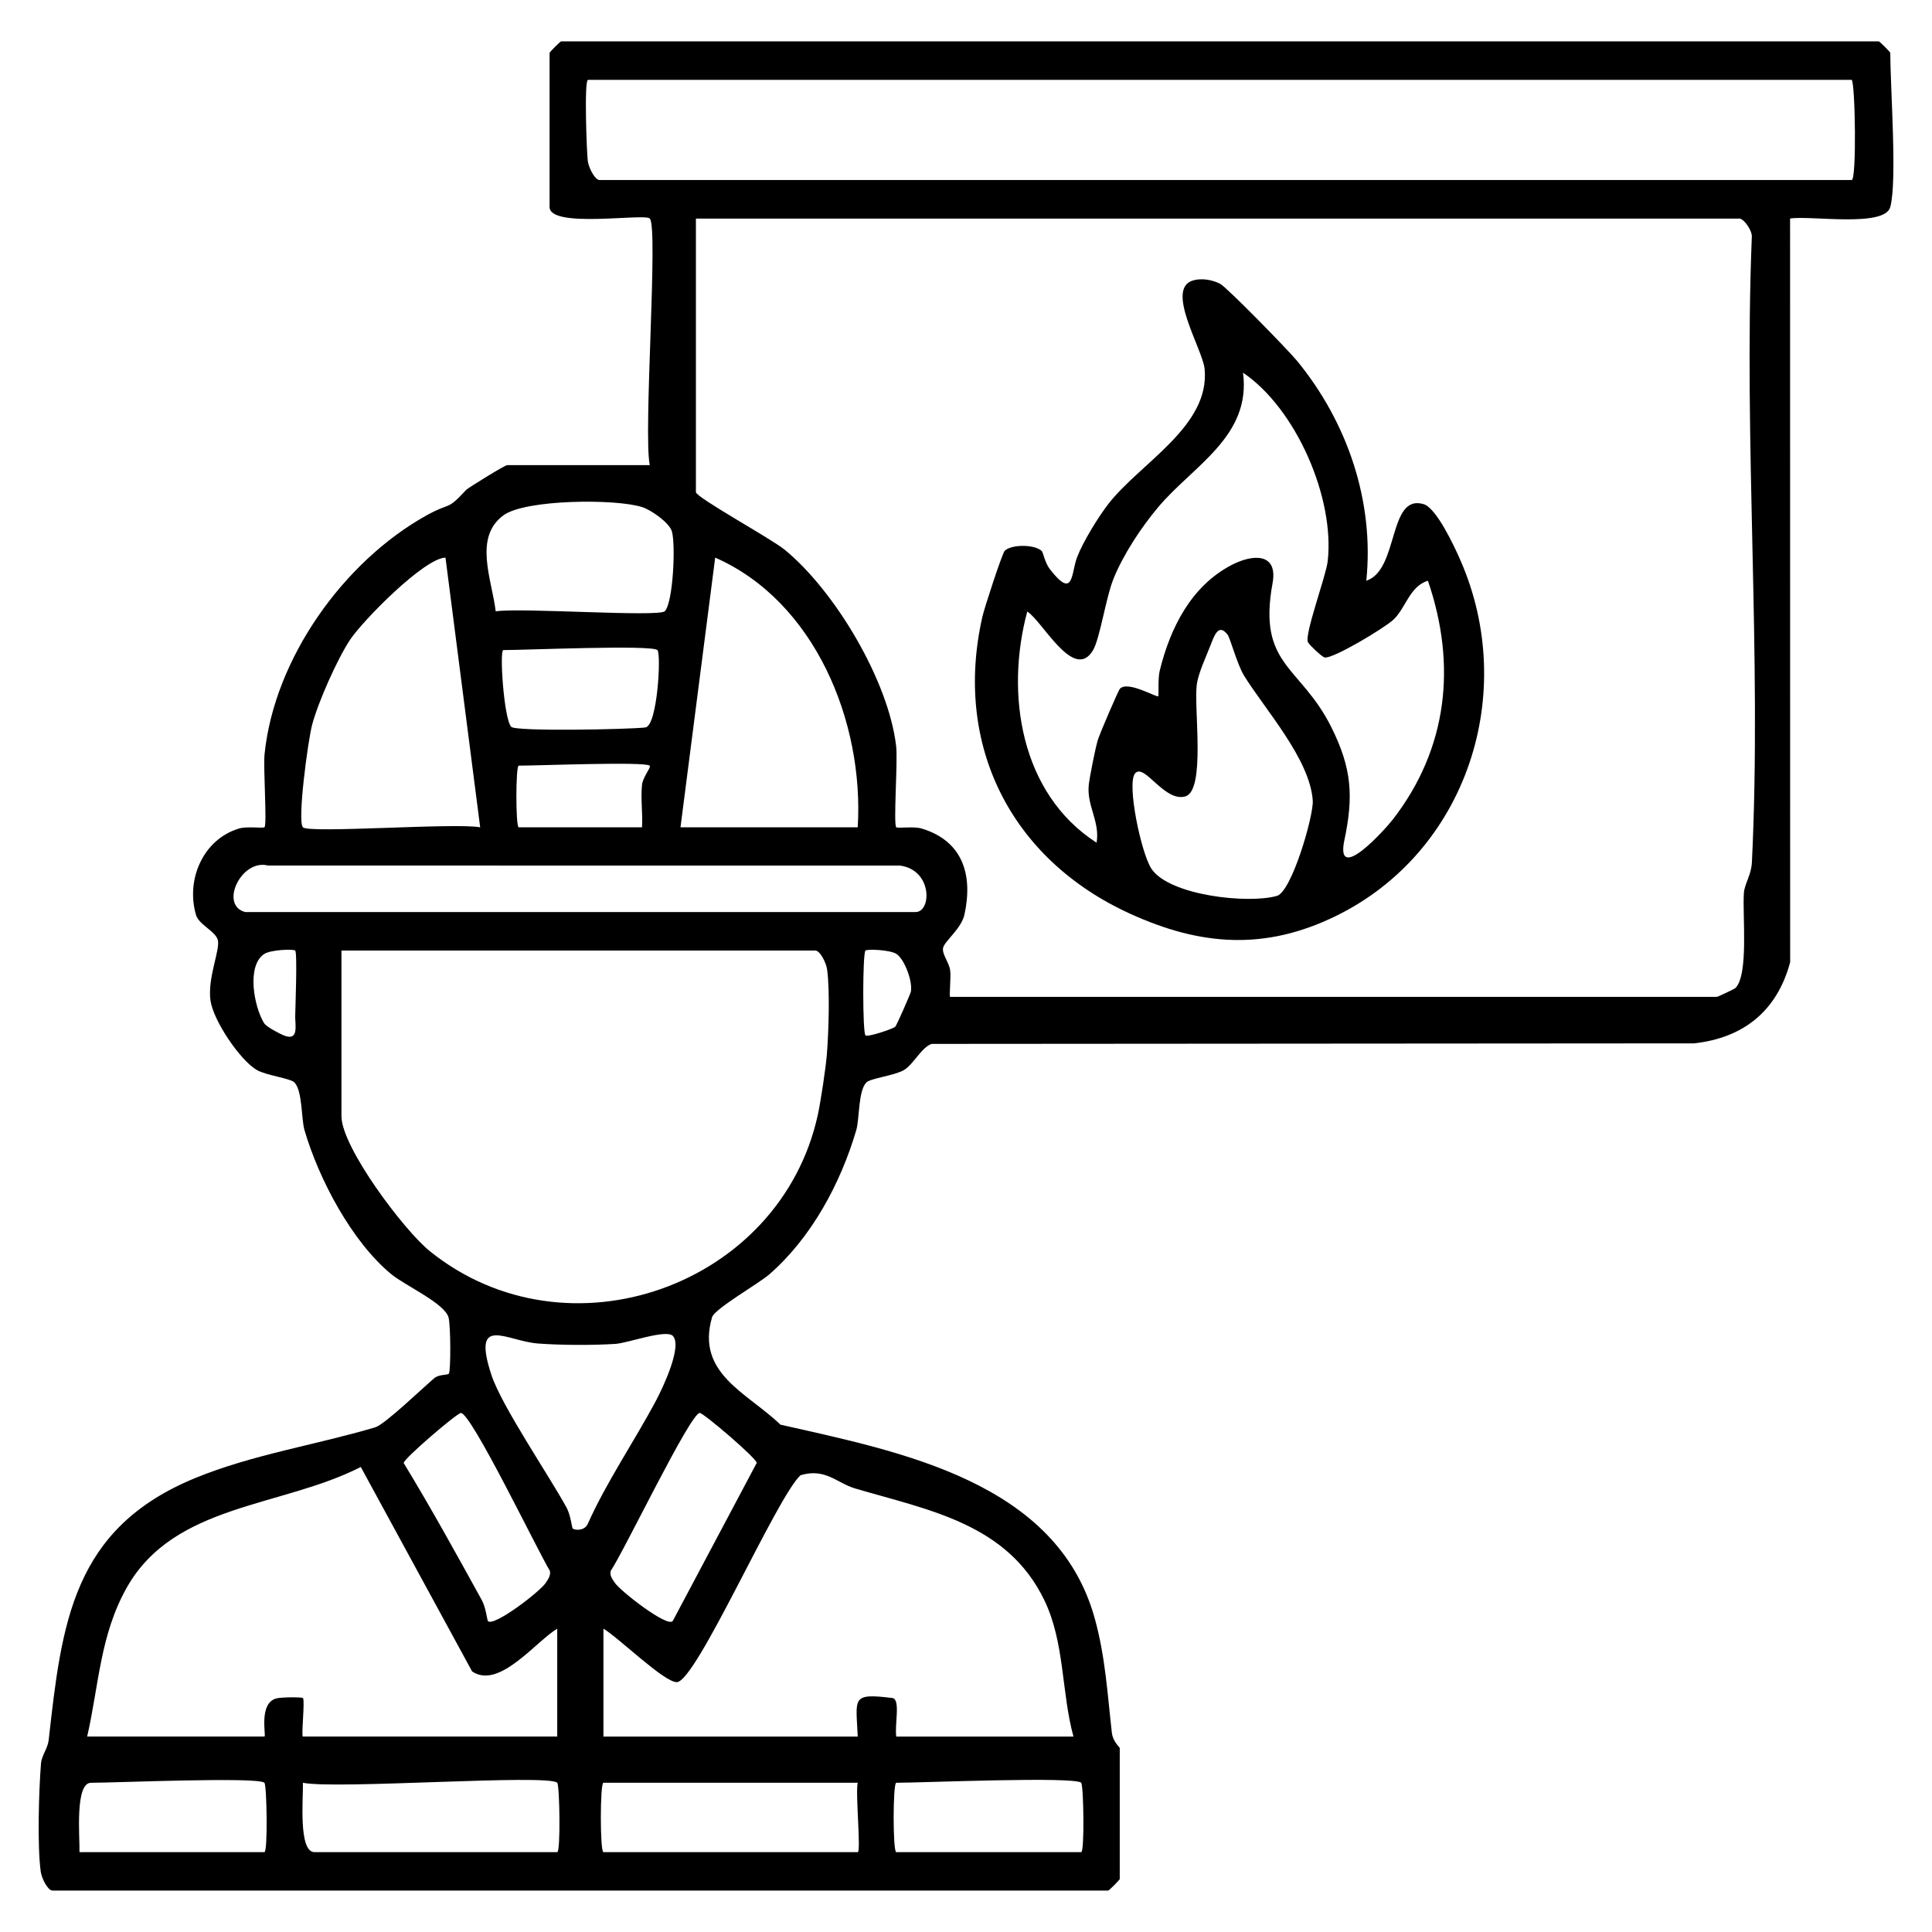
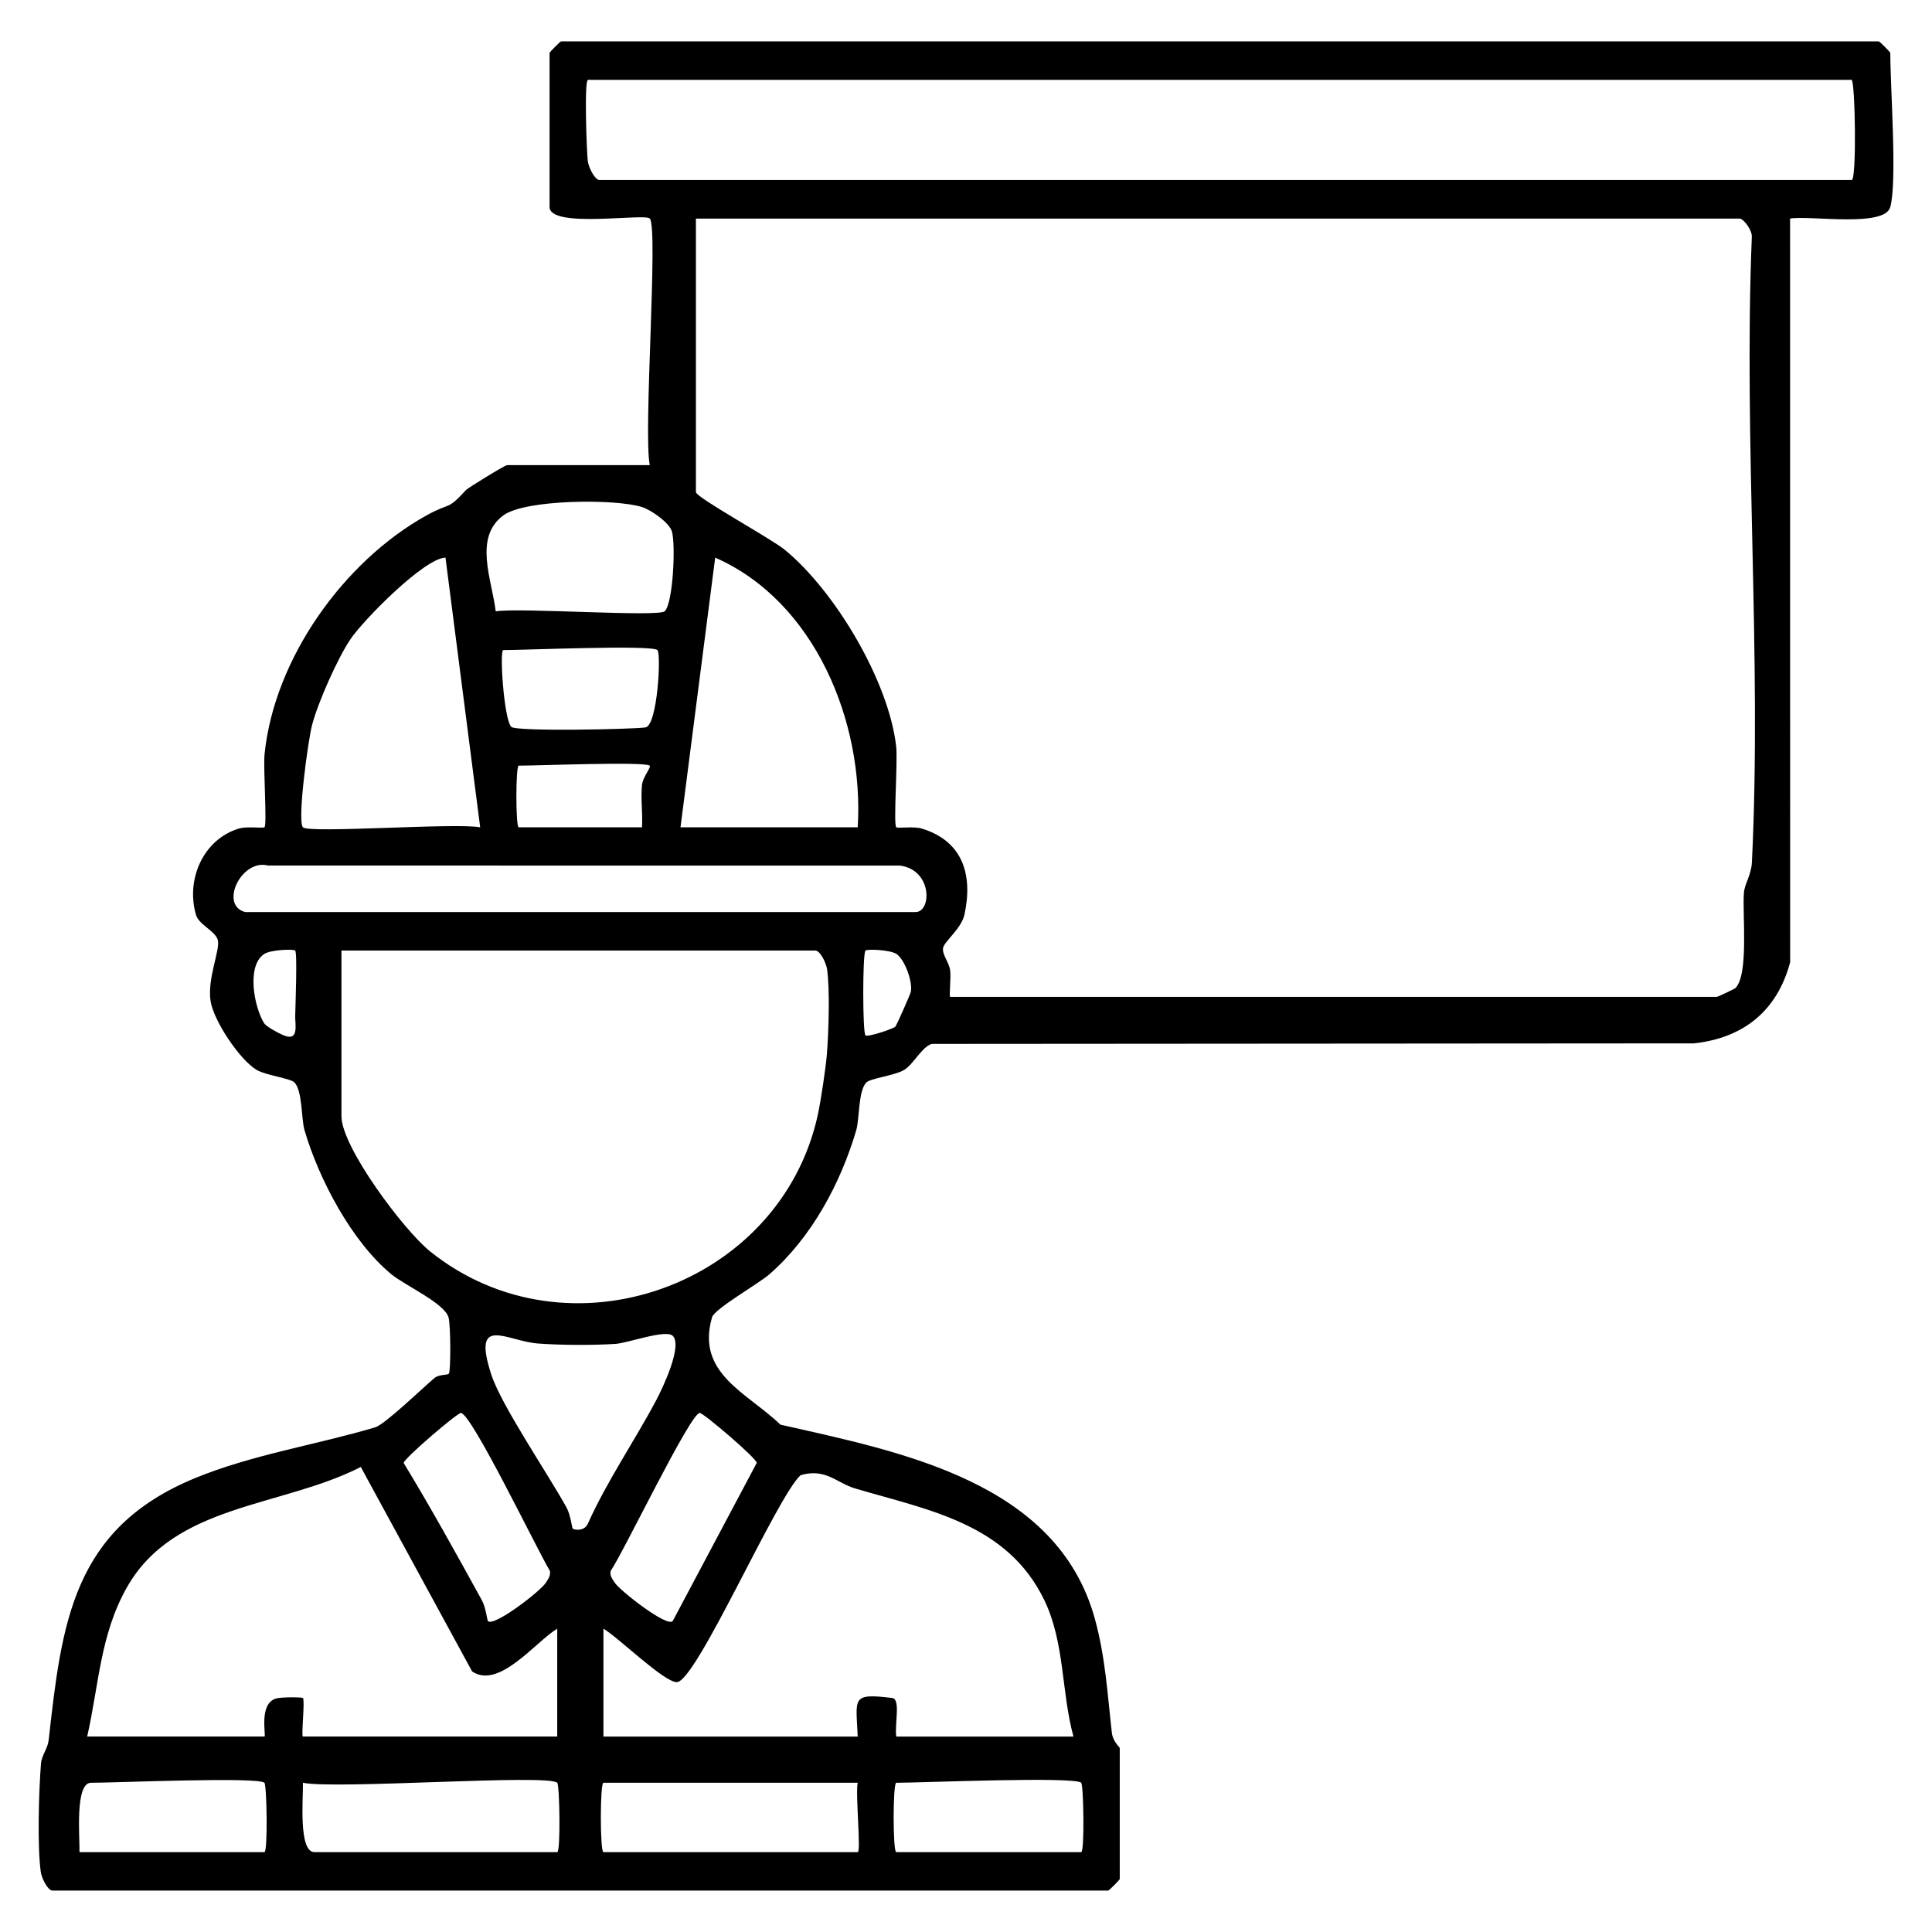
<svg xmlns="http://www.w3.org/2000/svg" id="Layer_1" data-name="Layer 1" viewBox="0 0 500 500">
  <g id="gcxqEv.tif">
    <g>
      <path d="M489.2,53.57c-1.42,5.39-20.84,2.13-25.93,2.99l.02,192.45c-3.34,12.53-11.98,19.59-24.86,21.01l-197.28.14c-2.58.76-4.76,5.32-7.2,6.76s-8.7,2.15-9.74,3.22c-2.12,2.16-1.76,9.43-2.61,12.34-4.05,13.78-11.6,27.82-22.5,37.32-2.76,2.41-14.19,8.92-14.82,11.1-4.25,14.59,9.12,19.53,17.7,27.8,31.18,7.04,71.62,14.77,81.37,50.25,2.74,9.96,3.26,19.53,4.4,29.5.26,2.28,2.04,3.72,2.04,3.94v33.9c0,.21-2.78,2.99-2.99,2.99H13.59c-1.22,0-2.81-3.15-3.05-4.92-.91-6.68-.5-20.89.07-27.97.17-2.09,1.74-3.9,1.98-6,3.39-30.23,6.11-54.76,37.85-67.84,14.86-6.12,31.57-8.66,46.67-13.16,2.49-.74,12.32-10.22,15.28-12.72,1.2-1.02,3.31-.74,3.76-1.15.54-.49.5-12.56-.07-14.58-1.05-3.68-11.25-8.25-14.78-11.15-10.26-8.44-18.8-24.64-22.5-37.32-.85-2.92-.5-10.18-2.61-12.34-1.04-1.07-7.36-1.82-9.74-3.22-4.42-2.61-11.23-12.81-11.97-17.93-.85-5.88,2.59-13.24,1.88-15.75-.64-2.26-4.9-3.94-5.63-6.43-2.68-9.16,1.83-19.56,11.09-22.37,2.14-.65,6.24,0,6.63-.35.7-.63-.35-15.35.02-18.92,2.52-24.71,20.46-49.86,41.92-61.78,6.45-3.58,5.11-1.01,10.25-6.6.42-.46,10.01-6.41,10.63-6.41h36.89c-1.71-8.28,2.26-61.56,0-63.82-1.4-1.4-25.93,2.67-25.93-2.99V13.69c0-.21,2.78-2.99,2.99-2.99h341c.21,0,2.99,2.78,2.99,2.99,0,9.19,1.81,33.03,0,39.88ZM479.23,20.67H152.18c-1.05,0-.33,19.01-.06,21,.24,1.77,1.84,4.92,3.05,4.92h324.05c1.3,0,.92-25.01,0-25.92ZM450.31,56.57H180.1v70.79c0,1.37,19.44,12.01,22.98,14.91,13.06,10.7,26.94,34.05,28.85,50.91.44,3.85-.76,20.21.02,20.91.39.35,4.49-.31,6.63.35,10.6,3.23,13.27,11.99,11.01,22.29-.78,3.56-5.15,6.88-5.51,8.54s1.49,3.68,1.81,5.77c.29,1.89-.32,6.94.02,6.94h198.42c.26,0,4.56-2.05,4.75-2.23,3.55-3.4,1.82-18.99,2.24-24.68.18-2.36,1.91-4.6,2.07-7.9,2.59-53.12-2.17-108.33-.03-161.68.23-1.7-1.86-4.61-3.05-4.92ZM172.05,158.19c2.15-2.22,2.84-17.16,1.84-20.64-.66-2.29-5.34-5.54-7.66-6.3-6.83-2.22-30.32-2.04-35.95,2.12-7.79,5.76-2.97,16.63-1.99,24.85,5.99-1.03,42.23,1.54,43.76-.04ZM78.4,214.11c1.62,1.62,39.62-1.22,45.87,0l-8.98-69.8c-5.51.14-21.33,16.23-24.66,21.21-3.31,4.96-8.32,16.24-9.85,22.05-1.09,4.12-3.89,25.02-2.38,26.53ZM221.98,214.11c1.66-27.3-11.1-58.46-36.89-69.8l-8.98,69.8h45.87ZM170.13,168.24c-1.41-1.41-34.22,0-39.88,0-1.01,0,.14,17.88,2.07,19.87,1.21,1.25,30.81.65,34.71.15,3.11-.4,4.13-18.99,3.11-20.01ZM168.14,198.15c-1.29-1.1-28.96,0-33.9,0-.8,0-.8,15.95,0,15.95h31.91c.22-3.61-.37-7.38,0-10.98.2-2.03,2.45-4.6,2-4.97ZM63.44,236.04h173.49c4.19,0,4.43-10.84-3.94-12.02l-163.64-.02c-6.88-1.8-12.66,10.26-5.91,12.03ZM76.4,246.01c-.42-.44-6.4-.24-8.07.91-4.61,3.15-2.53,13.74,0,17.85.61.98,3.89,2.69,5.09,3.18,4.01,1.65,2.94-2.69,2.98-4.97.05-2.68.58-16.34,0-16.96ZM88.37,246.01v42.87c0,7.97,16.13,29.5,22.89,34.94,35.66,28.69,90.71,8.99,100.39-35.3.75-3.44,2.06-12.15,2.34-15.61.46-5.72.81-16.59.07-21.99-.24-1.77-1.84-4.92-3.05-4.92h-122.64ZM231.7,265.7c.36-.34,3.92-8.48,4.03-9.04.51-2.62-1.6-8.33-3.68-9.75-1.64-1.12-7.65-1.34-8.07-.9-.76.79-.76,21.15,0,21.94.53.55,7.14-1.69,7.73-2.24ZM174.12,345.72c-1.77-1.77-11.65,1.88-14.87,2.08-5.97.38-14.05.34-20.02-.1-8.09-.6-17.24-7.73-12.07,8.08,2.63,8.03,14.72,25.74,19.47,34.39,1.03,1.87,1.39,5.19,1.57,5.4.31.38,3.01.85,3.94-1.24,4.88-10.92,12.08-21.39,17.69-31.96,1.76-3.32,6.85-14.08,4.28-16.66ZM126.26,419.51c1.38,1.7,13.62-7.69,15.01-9.91.61-.97,1.26-1.79,1.05-3.04-3.25-5.34-20.35-40.92-23.05-40.88-.98.01-14.82,11.84-14.8,12.94,7.06,11.6,13.67,23.6,20.22,35.49,1.06,1.92,1.39,5.19,1.57,5.41ZM174.11,419.51l21.73-40.91c.01-1.17-13.76-12.92-14.74-12.93-2.43-.03-19.66,35.92-23.05,40.87-.3,1.3.43,2.07,1.05,3.06,1.24,1.98,13.64,11.71,15.01,9.91ZM144.21,421.5c-5.62,3.39-15.07,15.81-22.03,11.06l-28.81-52.91c-20.47,10.49-48.26,9.45-60.54,31.18-6.93,12.26-7.22,25.18-10.27,38.59h45.87c.55,0-1.62-8.6,3.09-9.87,1.33-.36,6.64-.35,6.88-.1.57.59-.5,9.97,0,9.97h65.81v-27.92ZM277.81,449.42c-3.15-11.47-2.22-24.3-7.55-35.32-9.58-19.8-29.84-23.26-48.9-28.87-4.84-1.42-7.66-5.36-14.18-3.45-6.22,5.69-27.05,53.62-32.05,53.56-3.35-.04-15.18-11.64-18.96-13.84v27.92h65.81c-.44-10.04-1.75-11.29,8.93-9.98,2.23.27.58,6.82,1.04,9.98h45.87ZM68.43,461.38c-1.59-1.59-38.58,0-44.87,0-4.23,0-2.89,14.15-2.99,17.95h47.86c.9,0,.63-17.31,0-17.95ZM144.21,461.38c-2.33-2.33-57.3,1.76-65.81,0,.1,3.8-1.24,17.95,2.99,17.95h62.82c.9,0,.63-17.31,0-17.95ZM221.98,461.38h-65.81c-.9,0-.9,17.95,0,17.95h65.81c.9,0-.65-15.53,0-17.95ZM279.81,461.38c-1.69-1.69-41.24,0-47.86,0-.9,0-.9,17.95,0,17.95h47.86c.9,0,.63-17.31,0-17.95Z" />
-       <path d="M353.6,150.29c8.48-2.74,5.59-22.56,14.83-19.82,3.31.98,7.93,10.87,9.49,14.44,15.12,34.4,1.75,75.59-32.25,92.18-18.31,8.93-34.93,7.74-53.29-.66-30.74-14.05-45.69-43.57-38.14-76.81.52-2.3,5.15-16.51,5.81-17.12,1.8-1.65,7.69-1.64,9.53.08.41.38.81,3.04,2.16,4.77,6.2,7.96,5.42,1.06,7-3.11,1.51-3.98,5.47-10.42,8.11-13.83,8.23-10.6,26.37-20.08,24.9-34.94-.51-5.15-10.33-20.79-2.97-22.9,2.2-.63,4.89-.19,6.99.88,1.72.88,17.7,17.24,19.92,19.96,13,15.86,20.01,36.3,17.91,56.88ZM369.54,150.29c-4.75,1.48-5.68,6.99-8.89,10.05-2.26,2.15-15.78,10.27-17.84,9.81-.69-.15-3.79-3.08-4.29-3.9-1.08-1.77,4.63-17.07,5.08-20.96,1.89-16.35-8.15-39.54-21.91-48.84,2.2,16.51-13.02,24.14-21.99,34.85-4.39,5.24-8.93,12.11-11.5,18.41-2,4.91-3.54,15.58-5.34,18.59-4.94,8.28-13.15-7.71-17.01-10.03-5.72,21.29-1.79,47.1,17.94,59.82.94-5.44-2.58-9.55-2.02-14.93.22-2.11,1.76-9.77,2.35-11.67.48-1.56,5.23-12.7,5.72-13.24,1.99-2.18,9.57,2.34,9.9,1.94.22-.26-.13-4.46.39-6.59,2.7-11.02,8.08-21.86,18.53-27.34,5.68-2.98,12.11-3.16,10.68,4.66-3.92,21.43,7.22,21.25,15.22,37.3,5.33,10.68,5.74,17.95,3.37,29.19-2.44,11.6,10.41-2.59,12.57-5.38,14.2-18.37,16.51-39.99,9.04-61.75ZM317.69,164.25c-2.36-3.12-3.51.46-4.34,2.58-1.19,3.07-3.23,7.34-3.63,10.39-.79,6.09,2.37,27.43-3,28.9-5.43,1.49-10.56-8.72-12.95-5.98-2.24,2.56,1.54,20.65,4.22,24.69,4.61,6.95,25.11,9.16,32.49,7.02,3.82-1.11,9.53-20.8,9.26-24.68-.75-10.73-12.28-23.45-17.75-32.26-1.76-2.83-3.64-9.81-4.29-10.67Z" />
    </g>
  </g>
</svg>